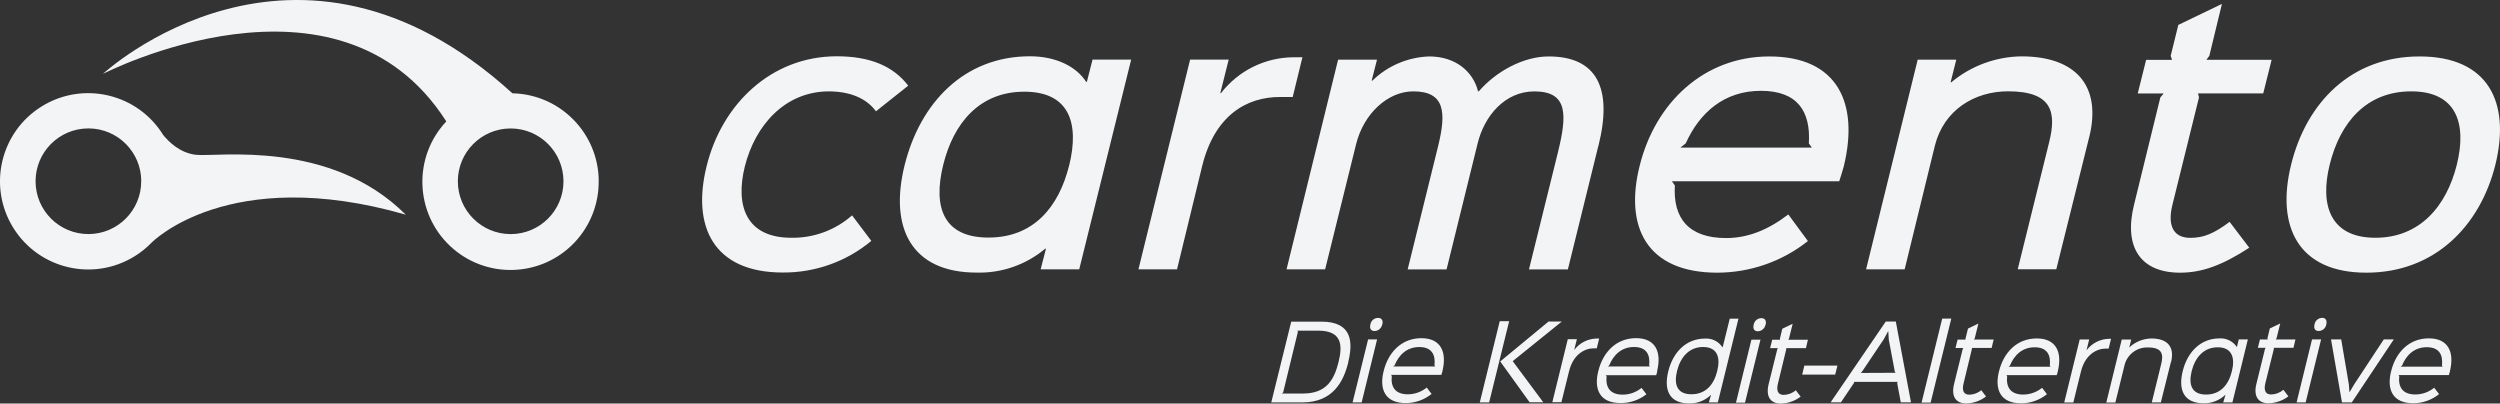
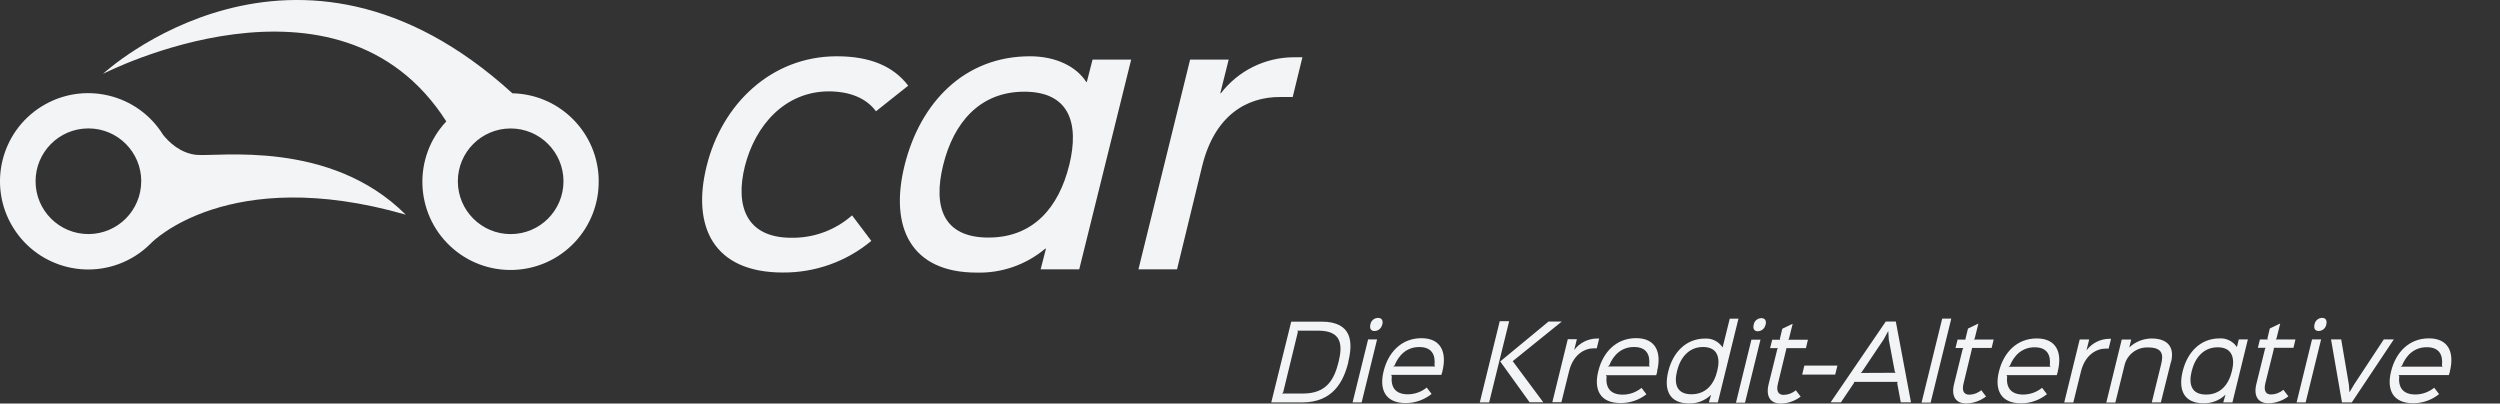
<svg xmlns="http://www.w3.org/2000/svg" id="Ebene_1" data-name="Ebene 1" viewBox="0 0 607.21 98.02">
  <rect x="0" y="0" width="607.21" height="98.02" fill="#333333" stroke="none" />
  <defs>
    <style> .cls-1 { fill: #f3f4f6; stroke-width: 0px; } </style>
  </defs>
-   <path class="cls-1" d="m388.25,35.36c3.48-13.97-.4-21.65-12.12-21.65-6.12,0-12.77,3.63-16.97,8.49-.04-.05-.11-.05-.16,0h0c-1.21-4.85-5.49-8.49-11.87-8.49-5.18.17-10.11,2.28-13.82,5.89h-.16l1.3-5.1h-9.45l-12.52,50.92h9.37l7.52-30.38c1.86-7.52,7.75-12.85,13.89-12.85,7.76,0,8.01,5.17,6.07,13.17l-7.43,30.07h9.45l7.51-30.46c1.62-6.79,6.63-12.77,13.82-12.77,8.32,0,7.92,5.89,5.66,15.03l-6.98,28.2h9.45l7.42-30.07h.03-.01Zm19.89.49l1.29-1.02c3.4-7.52,9.37-12.77,18.27-12.77s12.12,5.01,11.64,12.77l.72,1.02h-31.92Zm39.69,4.53c3.71-15.2-1.38-26.67-18.1-26.67-15.84,0-27.72,11.22-31.51,26.67-3.64,14.63,1.61,25.85,18.91,25.85,7.98-.02,15.72-2.72,21.98-7.68l-4.76-6.47c-4.94,3.8-9.86,5.74-15.11,5.74-9.13,0-12.93-4.85-12.44-12.77l-.72-1.02h40.64c.4-1.3.81-2.51,1.13-3.71v.05h-.02Zm59.63-7.14c3.06-12.52-3.4-19.55-16.48-19.55-6.24.08-12.26,2.31-17.05,6.3h-.16l1.38-5.5h-9.37l-12.54,50.93h9.37l7.35-30.07c2.18-8.64,9.61-13.17,17.78-13.17,10.82,0,11.79,5.17,9.93,12.52l-7.6,30.71h9.37l8.01-32.17.02-.02v.02Zm34.07,20.65c-3.88,2.91-6.38,3.88-9.54,3.88-3.88,0-5.65-2.67-4.35-8l6.46-26.11-.23-.97h15.83l2.04-8.16h-15.85l.72-.97,3.06-12.61-10.59,5.1-1.86,7.52.33.97h-6.29l-2.04,8.16h6.31l-.82.97-6.38,26.03c-2.57,10.31,1.55,16.53,11.17,16.53,5.42,0,10.34-1.86,16.81-6.06l-4.77-6.28h-.01Zm55.2-13.92c-2.51,10.1-8.97,17.78-19.8,17.78s-13.57-7.76-11.08-17.78c2.51-10.2,8.89-17.78,19.8-17.78s13.57,7.68,11.08,17.78Zm9.37,0c3.71-15.2-1.78-26.26-18.43-26.26s-27.48,11.22-31.19,26.26,1.69,26.26,18.27,26.26,27.63-11.32,31.35-26.26Z" />
  <path class="cls-1" d="m206.93,52.33c-4.06,3.57-9.3,5.5-14.71,5.42-11.07,0-13.66-7.84-11.31-17.34,2.51-9.97,9.7-18.13,20.29-18.22,5.17,0,9.18,1.61,11.56,4.84l7.83-6.22c-3.55-4.68-9.18-7.14-17.34-7.14-16,0-27.95,11.72-31.62,26.67-3.64,14.63,1.61,25.85,18.5,25.85,7.85.06,15.47-2.66,21.5-7.68l-4.69-6.22v.03h0Zm52.77-12.24c-2.51,10.2-8.65,17.61-19.63,17.61s-13.49-7.43-10.99-17.61,8.81-17.82,19.71-17.82,13.42,7.6,10.91,17.86v-.04Zm15.03-25.62h-9.37l-1.38,5.42h-.16c-2.43-3.79-7.43-6.22-13.66-6.22-15.92,0-26.67,11.22-30.46,26.52-3.71,15.02,1.54,26.02,17.53,26.02,6.08.16,12-1.91,16.65-5.82h.17l-1.29,5.02h9.37l12.61-50.91h-.02v-.03Zm41.61-.56h-2.18c-6.9.04-13.4,3.26-17.61,8.72h-.16l2.04-8.16h-9.37l-12.55,50.95h9.37l6.12-25.13c2.99-12.13,10.67-16.81,19.07-16.73h2.91l2.35-9.62.03-.04h-.02Z" />
  <path class="cls-1" d="m145.42,44.02c-.03-11.63-9.34-21.11-20.97-21.36-52.78-48.07-99.44-4.72-99.44-4.72,0,0,57.19-29.51,83.39,11.55-8.1,8.62-7.68,22.17.93,30.27,8.62,8.1,22.17,7.68,30.27-.93,3.77-4.01,5.85-9.31,5.81-14.81h.01Zm-8.56,0c0,7.09-5.73,12.83-12.82,12.84-7.09,0-12.83-5.73-12.84-12.82,0-7.09,5.73-12.83,12.82-12.84h.01c7.08,0,12.82,5.74,12.83,12.82Z" />
  <path class="cls-1" d="m98.55,52.14c-18.36-18.36-45.75-14-50.88-14.53-3.93-.42-6.66-3.13-8.05-4.85-6.23-10.05-19.43-13.15-29.49-6.92C.08,32.07-3.02,45.27,3.22,55.32c6.23,10.05,19.43,13.15,29.49,6.92,1.48-.92,2.84-2.01,4.06-3.26h0s18.6-19.25,61.78-6.84h.01-.01Zm-64.25-8.16c.02,7.09-5.7,12.85-12.79,12.87-7.09.02-12.85-5.7-12.87-12.79-.02-7.09,5.7-12.85,12.79-12.87h.09c7.07.02,12.78,5.75,12.79,12.82v-.03h0Z" />
  <path class="cls-1" d="m325.11,87.94c-1.02,4.08-2.79,7.64-8.59,7.64h-5.18l.31-.24,3.6-14.79-.17-.24h5.1c5.84,0,5.92,3.61,4.93,7.64h.01-.01Zm2.35,0c1.16-4.68,1.09-9.82-6.5-9.82h-7.34l-4.85,19.62h7.51c7.51,0,10.06-5.1,11.22-9.82l-.03.02h-.01Zm7.03-5.5h-2.2l-3.77,15.3h2.2l3.75-15.3h.02Zm1.26-3.63c.21-.95-.1-1.6-1.07-1.6-.92.02-1.69.69-1.84,1.6-.22.94.09,1.59,1.02,1.59.92-.02,1.69-.69,1.85-1.59h.04Zm2.61,10.2l.35-.24c1.02-2.54,2.98-4.48,6.01-4.48s3.98,1.87,3.69,4.48l.19.24h-10.24Zm11.98,1.14c1.13-4.61-.35-8.01-5.1-8.01s-8.03,3.32-9.18,8.01c-1.11,4.44.39,7.75,5.37,7.75,2.29,0,4.5-.79,6.28-2.22l-1.18-1.55c-1.29,1.05-2.9,1.63-4.56,1.64-3.06,0-4.22-1.72-3.93-4.49l-.2-.23h12.24c.1-.32.17-.54.28-.9,0,0-.02,0-.02,0Zm16.19-12.13h-2.27l-4.84,19.71h2.27l4.84-19.64v-.07Zm.88,9.7h0l11.92-9.62h-3.22l-11.73,9.69,7.14,9.92h3.32l-7.39-9.94s-.04-.05-.04-.05Zm20.95-5.5h-.49c-2.18.02-4.23,1.06-5.53,2.8h0l.66-2.64h-2.21l-3.75,15.3h2.2l1.87-7.55c1.02-4.08,3.8-5.53,5.99-5.53h.73l.58-2.37-.05-.02h0Zm2.15,6.78l.34-.24c1.02-2.54,2.99-4.48,6.02-4.48s3.98,1.87,3.68,4.48l.19.24h-10.23,0Zm11.97,1.14c1.14-4.61-.34-8.01-5.1-8.01s-8.03,3.32-9.18,8.01c-1.12,4.44.38,7.75,5.37,7.75,2.29.03,4.52-.72,6.32-2.13l-1.19-1.55c-1.29,1.06-2.9,1.64-4.56,1.64-3.06,0-4.21-1.72-3.93-4.49l-.19-.23h12.24c.1-.32.17-.54.27-.9l-.05-.09Zm14.61-.05c-.76,3.22-2.73,5.67-6.27,5.67s-4.29-2.45-3.49-5.67,2.84-5.81,6.32-5.81,4.26,2.57,3.44,5.81h0Zm5.24-12.69h-2.2l-1.72,6.94h-.05c-.93-1.4-2.53-2.21-4.21-2.11-4.68,0-7.83,3.38-8.96,7.98s.34,7.78,5.1,7.78c1.95.03,3.83-.7,5.24-2.04h.05l-.53,1.78h2.19l5.02-20.4.08.07h0Zm5.26,5.1h-2.2l-3.75,15.3h2.2l3.75-15.3Zm1.26-3.63c.21-.95-.1-1.6-1.07-1.6-.92.02-1.69.69-1.84,1.6-.22.94.09,1.59,1.02,1.59.91-.03,1.68-.69,1.85-1.59h.04Zm7.34,15.9c-.82.72-1.87,1.12-2.96,1.14-1.29,0-1.85-.9-1.41-2.69l2.04-8.43v-.24h4.77l.49-2.04h-4.8l.19-.24.9-3.63-2.52,1.21-.58,2.42.05.24h-1.92l-.51,2.04h1.92l-.17.24-2.11,8.53c-.74,3.06.49,4.7,2.99,4.7,1.74-.05,3.41-.64,4.79-1.69l-1.18-1.55h.02Zm10.09-5.97h-8.03l-.53,2.18h8.02l.54-2.18Zm5.62,1.78l.3-.23,5.32-7.92,1.07-1.96h.05l.11,1.96,1.48,7.88.19.23-8.53.04h.01Zm8.58-12.48h-2.46l-13.39,19.62h2.5l3.19-4.73v-.24h10.64l-.17.24.88,4.73h2.48l-3.69-19.64.03.02h-.01Zm13.46-.72h-2.21l-5.01,20.4h2.2l5.02-20.4Zm7.34,17.34c-.82.72-1.87,1.12-2.96,1.14-1.29,0-1.85-.9-1.41-2.69l2.04-8.43v-.24h4.79l.49-2.04h-4.8l.19-.24.9-3.63-2.52,1.21-.61,2.44v.24h-1.92l-.51,2.04h1.92l-.17.24-2.1,8.53c-.75,3.06.48,4.7,2.98,4.7,1.74-.05,3.41-.64,4.79-1.69l-1.18-1.55.08-.02h0Zm6.55-5.65l.34-.24c1.02-2.54,2.98-4.48,6.01-4.48s3.98,1.87,3.69,4.48l.19.24h-10.23Zm11.97,1.14c1.14-4.61-.34-8.01-5.1-8.01s-8.02,3.32-9.18,8.01c-1.11,4.44.39,7.75,5.38,7.75,2.28,0,4.5-.79,6.27-2.22l-1.18-1.55c-1.29,1.05-2.9,1.63-4.56,1.64-3.06,0-4.22-1.72-3.93-4.49l-.19-.23h12.24c.09-.32.16-.54.27-.9,0,0-.02,0-.02,0Zm12.99-7.92h-.49c-2.18.02-4.22,1.06-5.52,2.8h0l.65-2.64h-2.3l-3.76,15.3h2.21l1.86-7.55c1.02-4.08,3.81-5.53,6-5.53h.72l.58-2.37.05-.02h0Zm14.52,5.69c.92-3.71-.81-5.77-4.77-5.77-2,.03-3.92.81-5.37,2.18h0l.47-1.92h-2.3l-3.75,15.3h2.2l2.23-9.07c.63-2.62,3.03-4.42,5.72-4.31,3.47,0,3.78,1.69,3.17,4.08l-2.27,9.26h2.2l2.43-9.75h.05,0Zm14.78,2.18c-.78,3.22-2.73,5.67-6.27,5.67s-4.29-2.45-3.5-5.67,2.85-5.81,6.33-5.81,4.26,2.57,3.44,5.81Zm3.88-7.73h-2.2l-.46,1.87h0c-.93-1.4-2.53-2.21-4.21-2.11-4.68,0-7.83,3.38-8.96,7.98-1.13,4.6.34,7.78,5.1,7.78,1.95.03,3.83-.7,5.24-2.04h.05l-.54,1.83h2.23l3.75-15.3h0Zm8.61,12.24c-.82.72-1.87,1.12-2.96,1.14-1.29,0-1.84-.9-1.41-2.69l2.09-8.43-.05-.21h4.8l.48-2.04h-4.79l.19-.24.9-3.63-2.53,1.21-.58,2.42.1.24h-1.91l-.51,2.04h1.91l-.17.24-2.1,8.53c-.75,3.06.49,4.7,2.98,4.7,1.74-.05,3.42-.64,4.8-1.69l-1.19-1.55-.05-.03h0Zm9.18-12.24h-2.2l-3.75,15.3h2.2l3.75-15.3Zm1.26-3.63c.21-.95-.1-1.6-1.02-1.6-.92.02-1.69.7-1.84,1.6-.22.94.09,1.59,1.02,1.59.92-.02,1.69-.69,1.85-1.59h-.01,0Zm13.97,3.63l-7.2,10.93-1.14,1.94h0l-.15-1.94-1.86-10.93h-2.47l2.66,15.3h2.39l10.2-15.3h-2.43Zm4.08,6.62l.34-.24c1.02-2.54,2.98-4.48,6.02-4.48s3.98,1.87,3.68,4.48l.19.24h-10.23Zm11.97,1.14c1.14-4.61-.34-8.01-5.1-8.01s-8.03,3.32-9.18,8.01c-1.11,4.44.39,7.75,5.38,7.75,2.29,0,4.5-.79,6.28-2.22l-1.19-1.55c-1.29,1.05-2.9,1.63-4.56,1.64-3.06,0-4.22-1.72-3.93-4.49l-.19-.23h12.24c.09-.32.16-.54.27-.9h-.02Z" />
</svg>